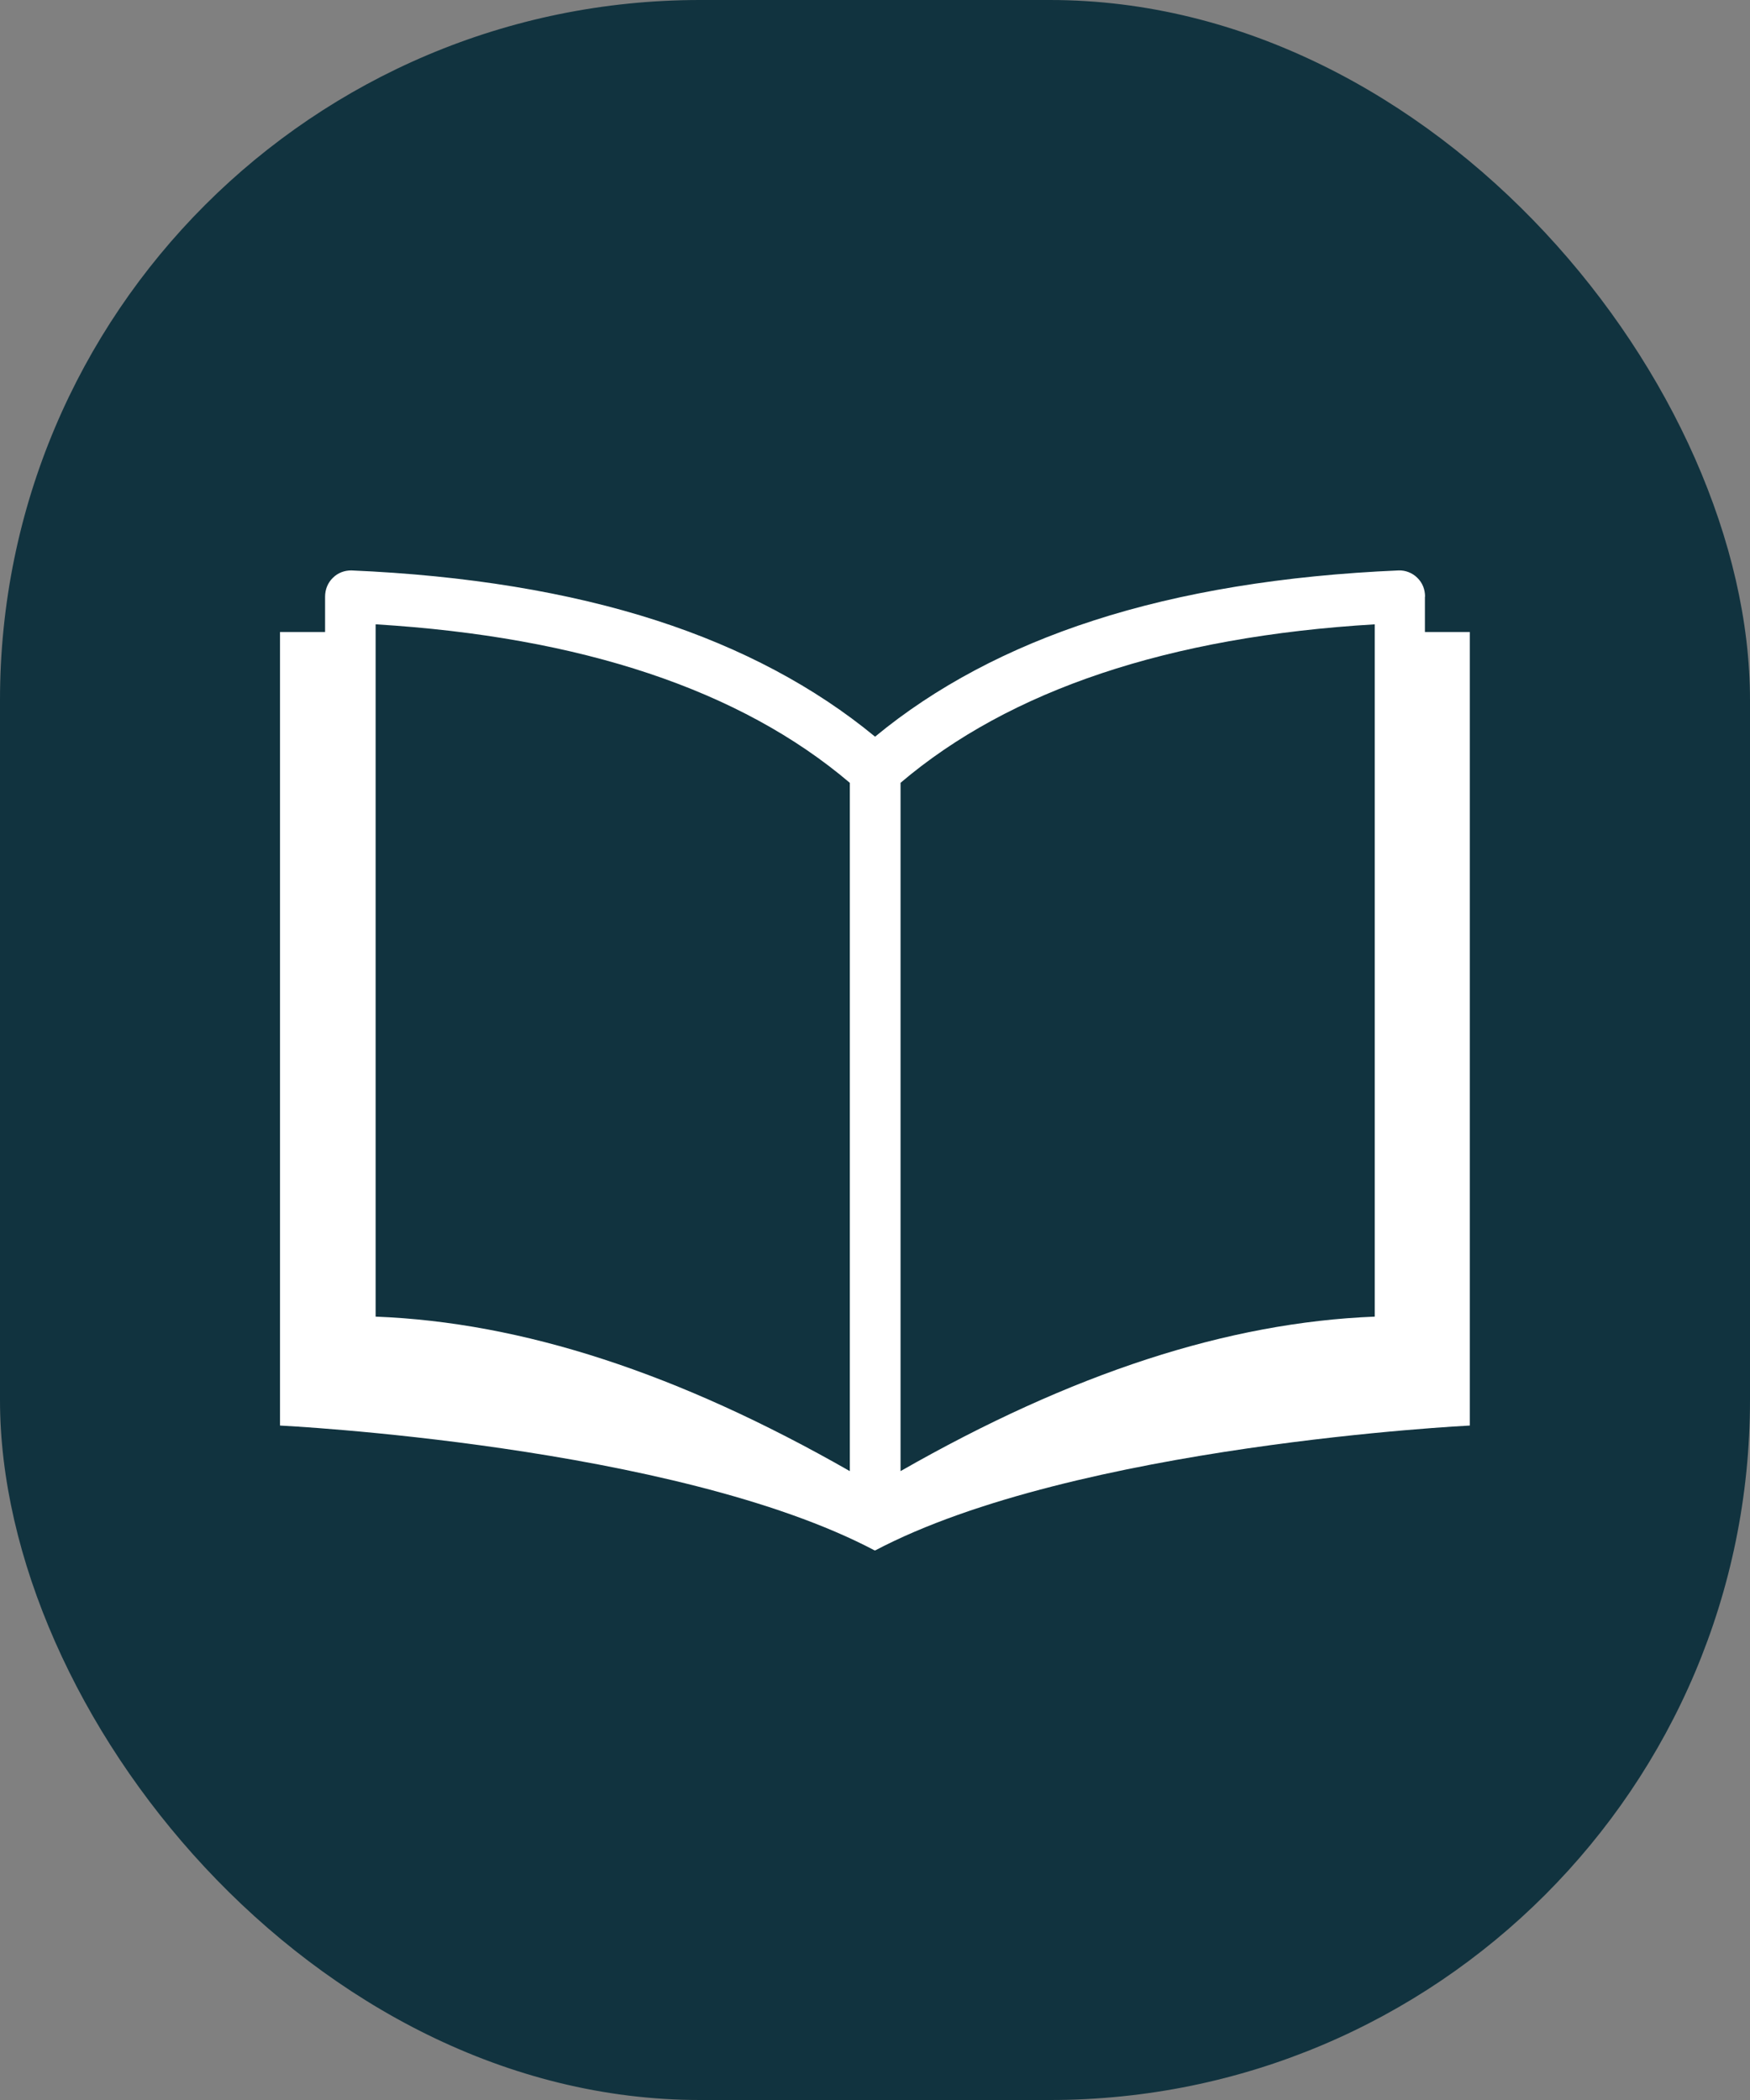
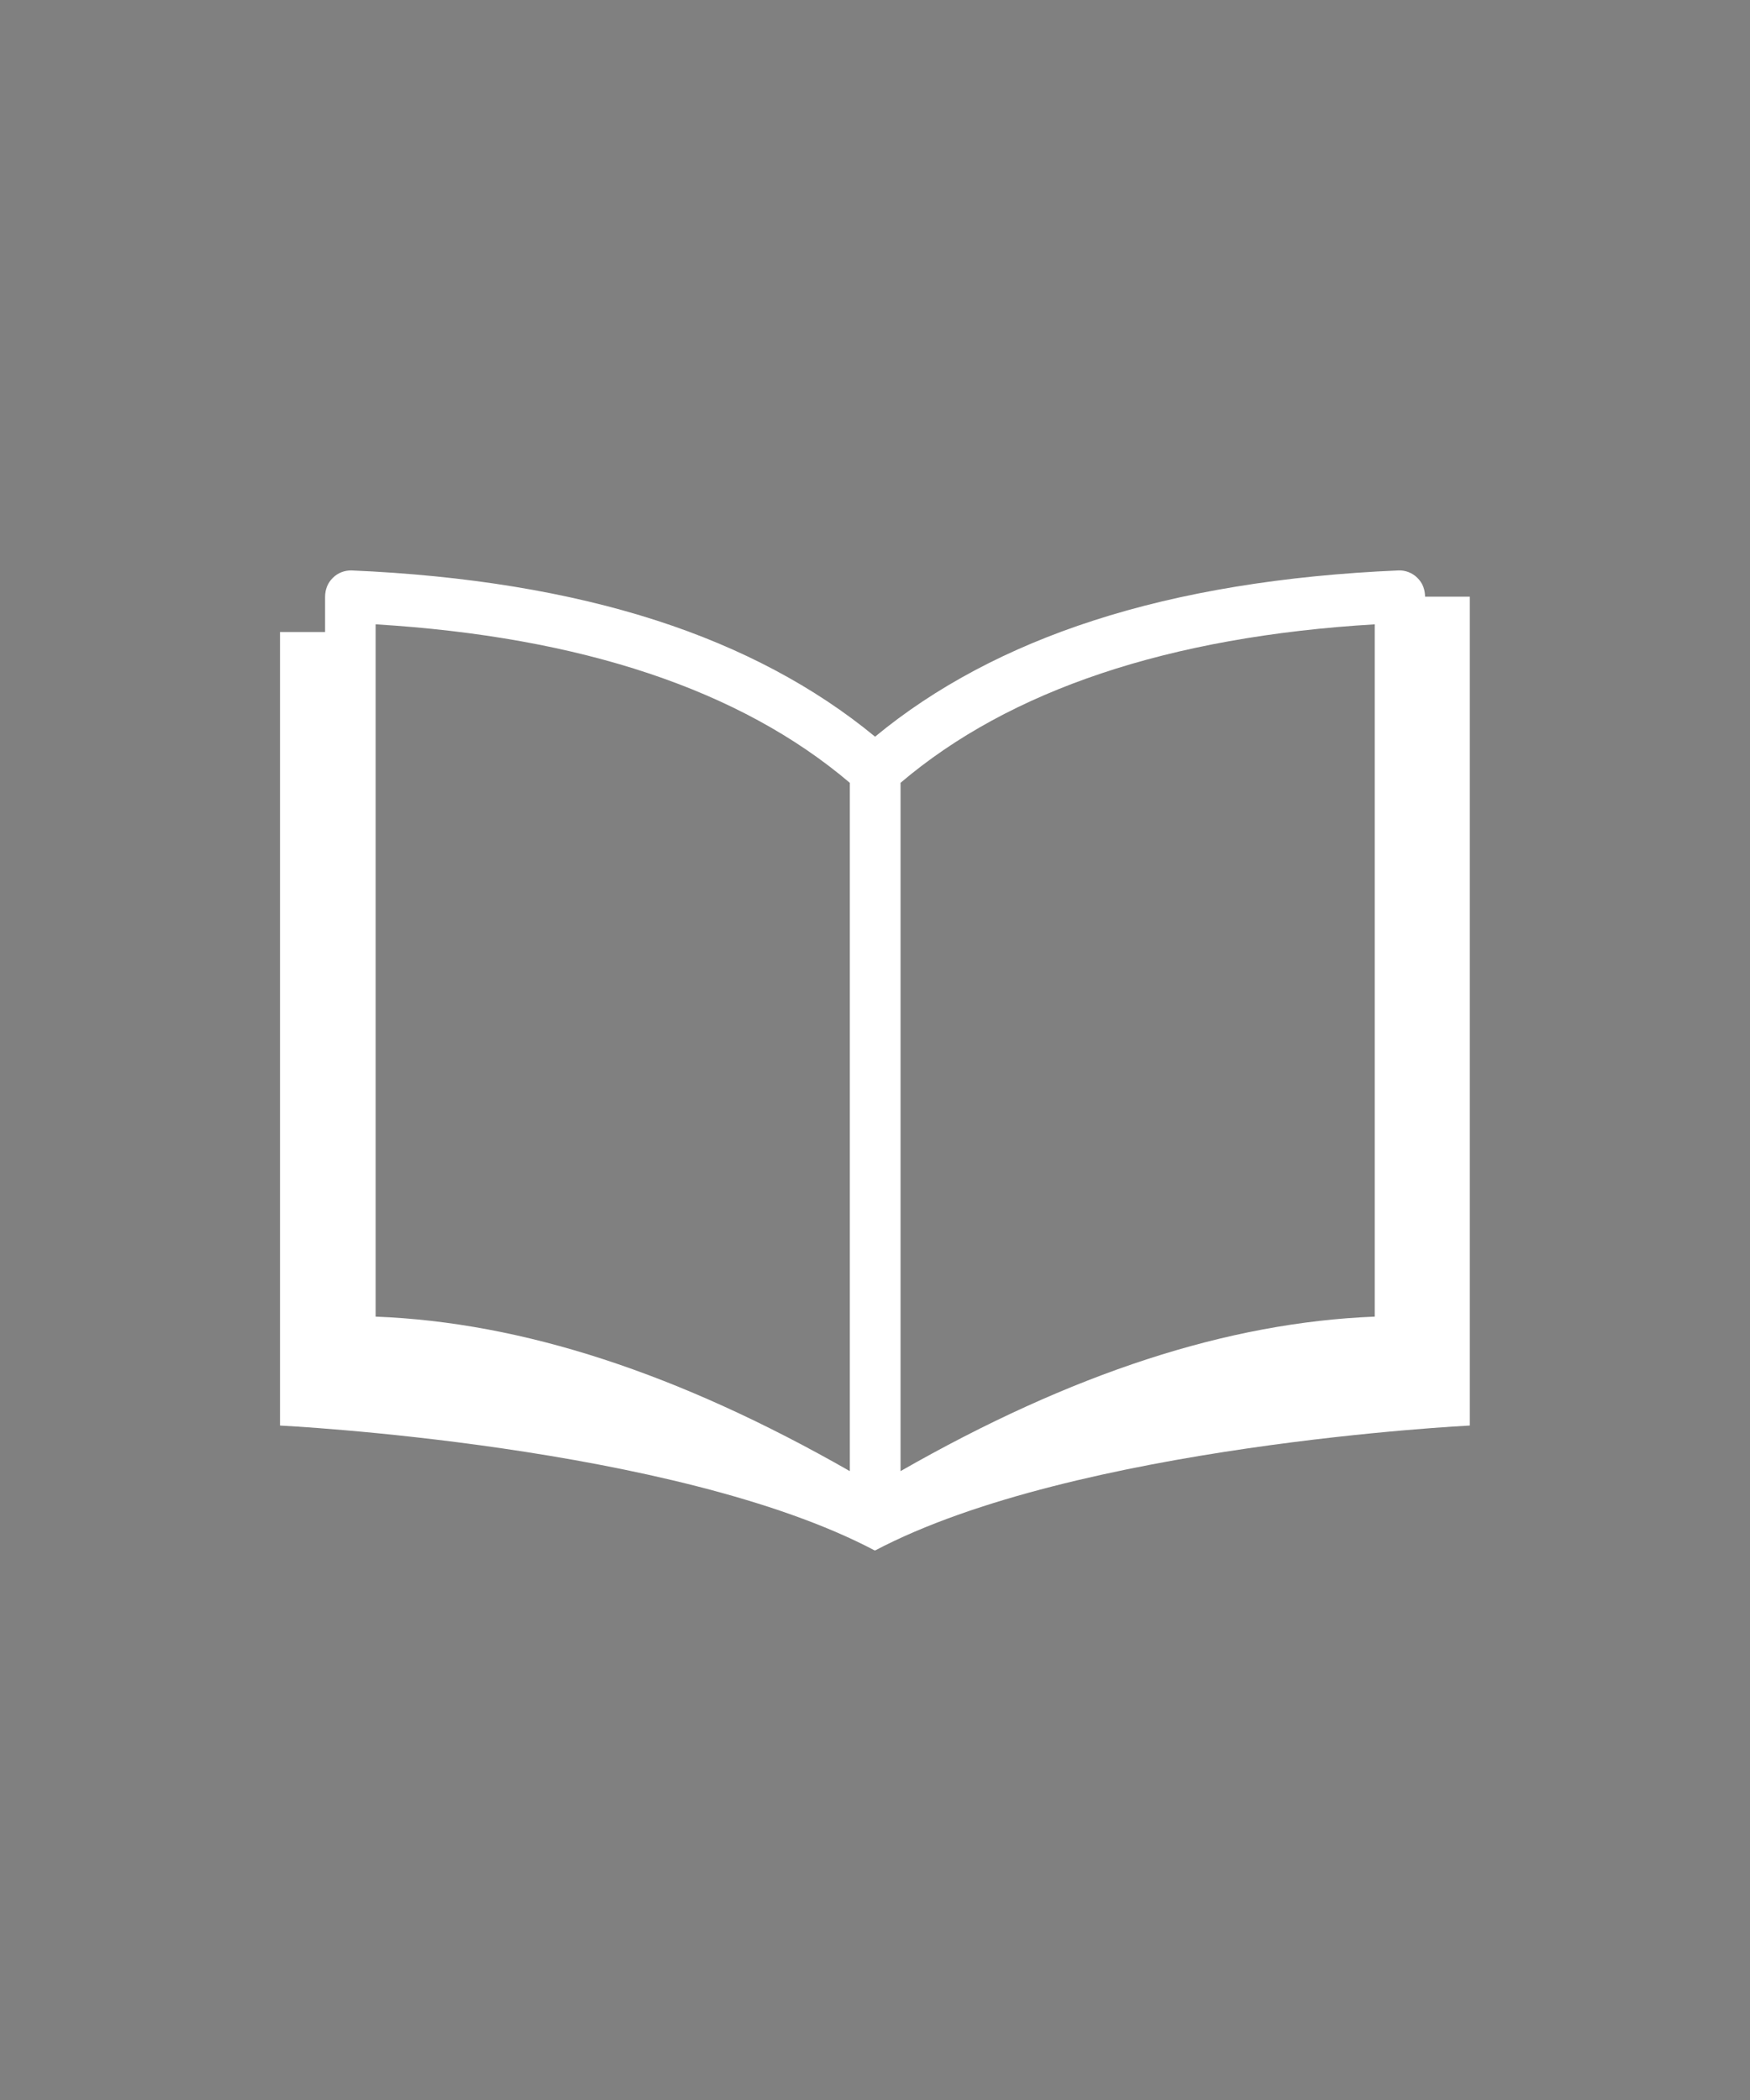
<svg xmlns="http://www.w3.org/2000/svg" width="25" height="30" viewBox="0 0 25 30" fill="none">
  <rect x="0" y="0" width="25" height="30" fill="#808080" stroke="none" />
-   <rect width="25" height="30" rx="10" fill="#11333F" />
  <g clip-path="url(#clip0_4987_300)">
-     <path d="M5.366 8.919C8.304 9.097 10.579 9.856 12.14 11.183V21.016C9.691 19.617 7.465 18.89 5.366 18.809V8.919ZM19.639 8.919V18.809C17.54 18.892 15.312 19.617 12.865 21.016V11.183C14.426 9.856 16.701 9.094 19.639 8.919ZM20.358 8.524C20.358 8.419 20.32 8.324 20.247 8.254C20.177 8.184 20.078 8.146 19.982 8.149C18.34 8.219 16.873 8.459 15.621 8.865C14.41 9.256 13.361 9.813 12.501 10.524C11.639 9.813 10.592 9.256 9.382 8.865C8.127 8.459 6.66 8.219 5.018 8.149C4.919 8.149 4.826 8.184 4.756 8.254C4.683 8.324 4.644 8.421 4.644 8.524V9.029H4V20.365C4 20.365 9.642 20.641 12.499 22.151C15.358 20.641 20.997 20.365 20.997 20.365V9.029H20.356V8.524H20.358Z" fill="white" />
+     <path d="M5.366 8.919C8.304 9.097 10.579 9.856 12.14 11.183V21.016C9.691 19.617 7.465 18.89 5.366 18.809V8.919ZM19.639 8.919V18.809C17.54 18.892 15.312 19.617 12.865 21.016V11.183C14.426 9.856 16.701 9.094 19.639 8.919ZM20.358 8.524C20.358 8.419 20.32 8.324 20.247 8.254C20.177 8.184 20.078 8.146 19.982 8.149C18.34 8.219 16.873 8.459 15.621 8.865C14.41 9.256 13.361 9.813 12.501 10.524C11.639 9.813 10.592 9.256 9.382 8.865C8.127 8.459 6.66 8.219 5.018 8.149C4.919 8.149 4.826 8.184 4.756 8.254C4.683 8.324 4.644 8.421 4.644 8.524V9.029H4V20.365C4 20.365 9.642 20.641 12.499 22.151C15.358 20.641 20.997 20.365 20.997 20.365V9.029V8.524H20.358Z" fill="white" />
  </g>
  <defs>
    <clipPath id="clip0_4987_300">
      <rect width="17" height="14" fill="white" transform="translate(4 8.148)" />
    </clipPath>
  </defs>
</svg>